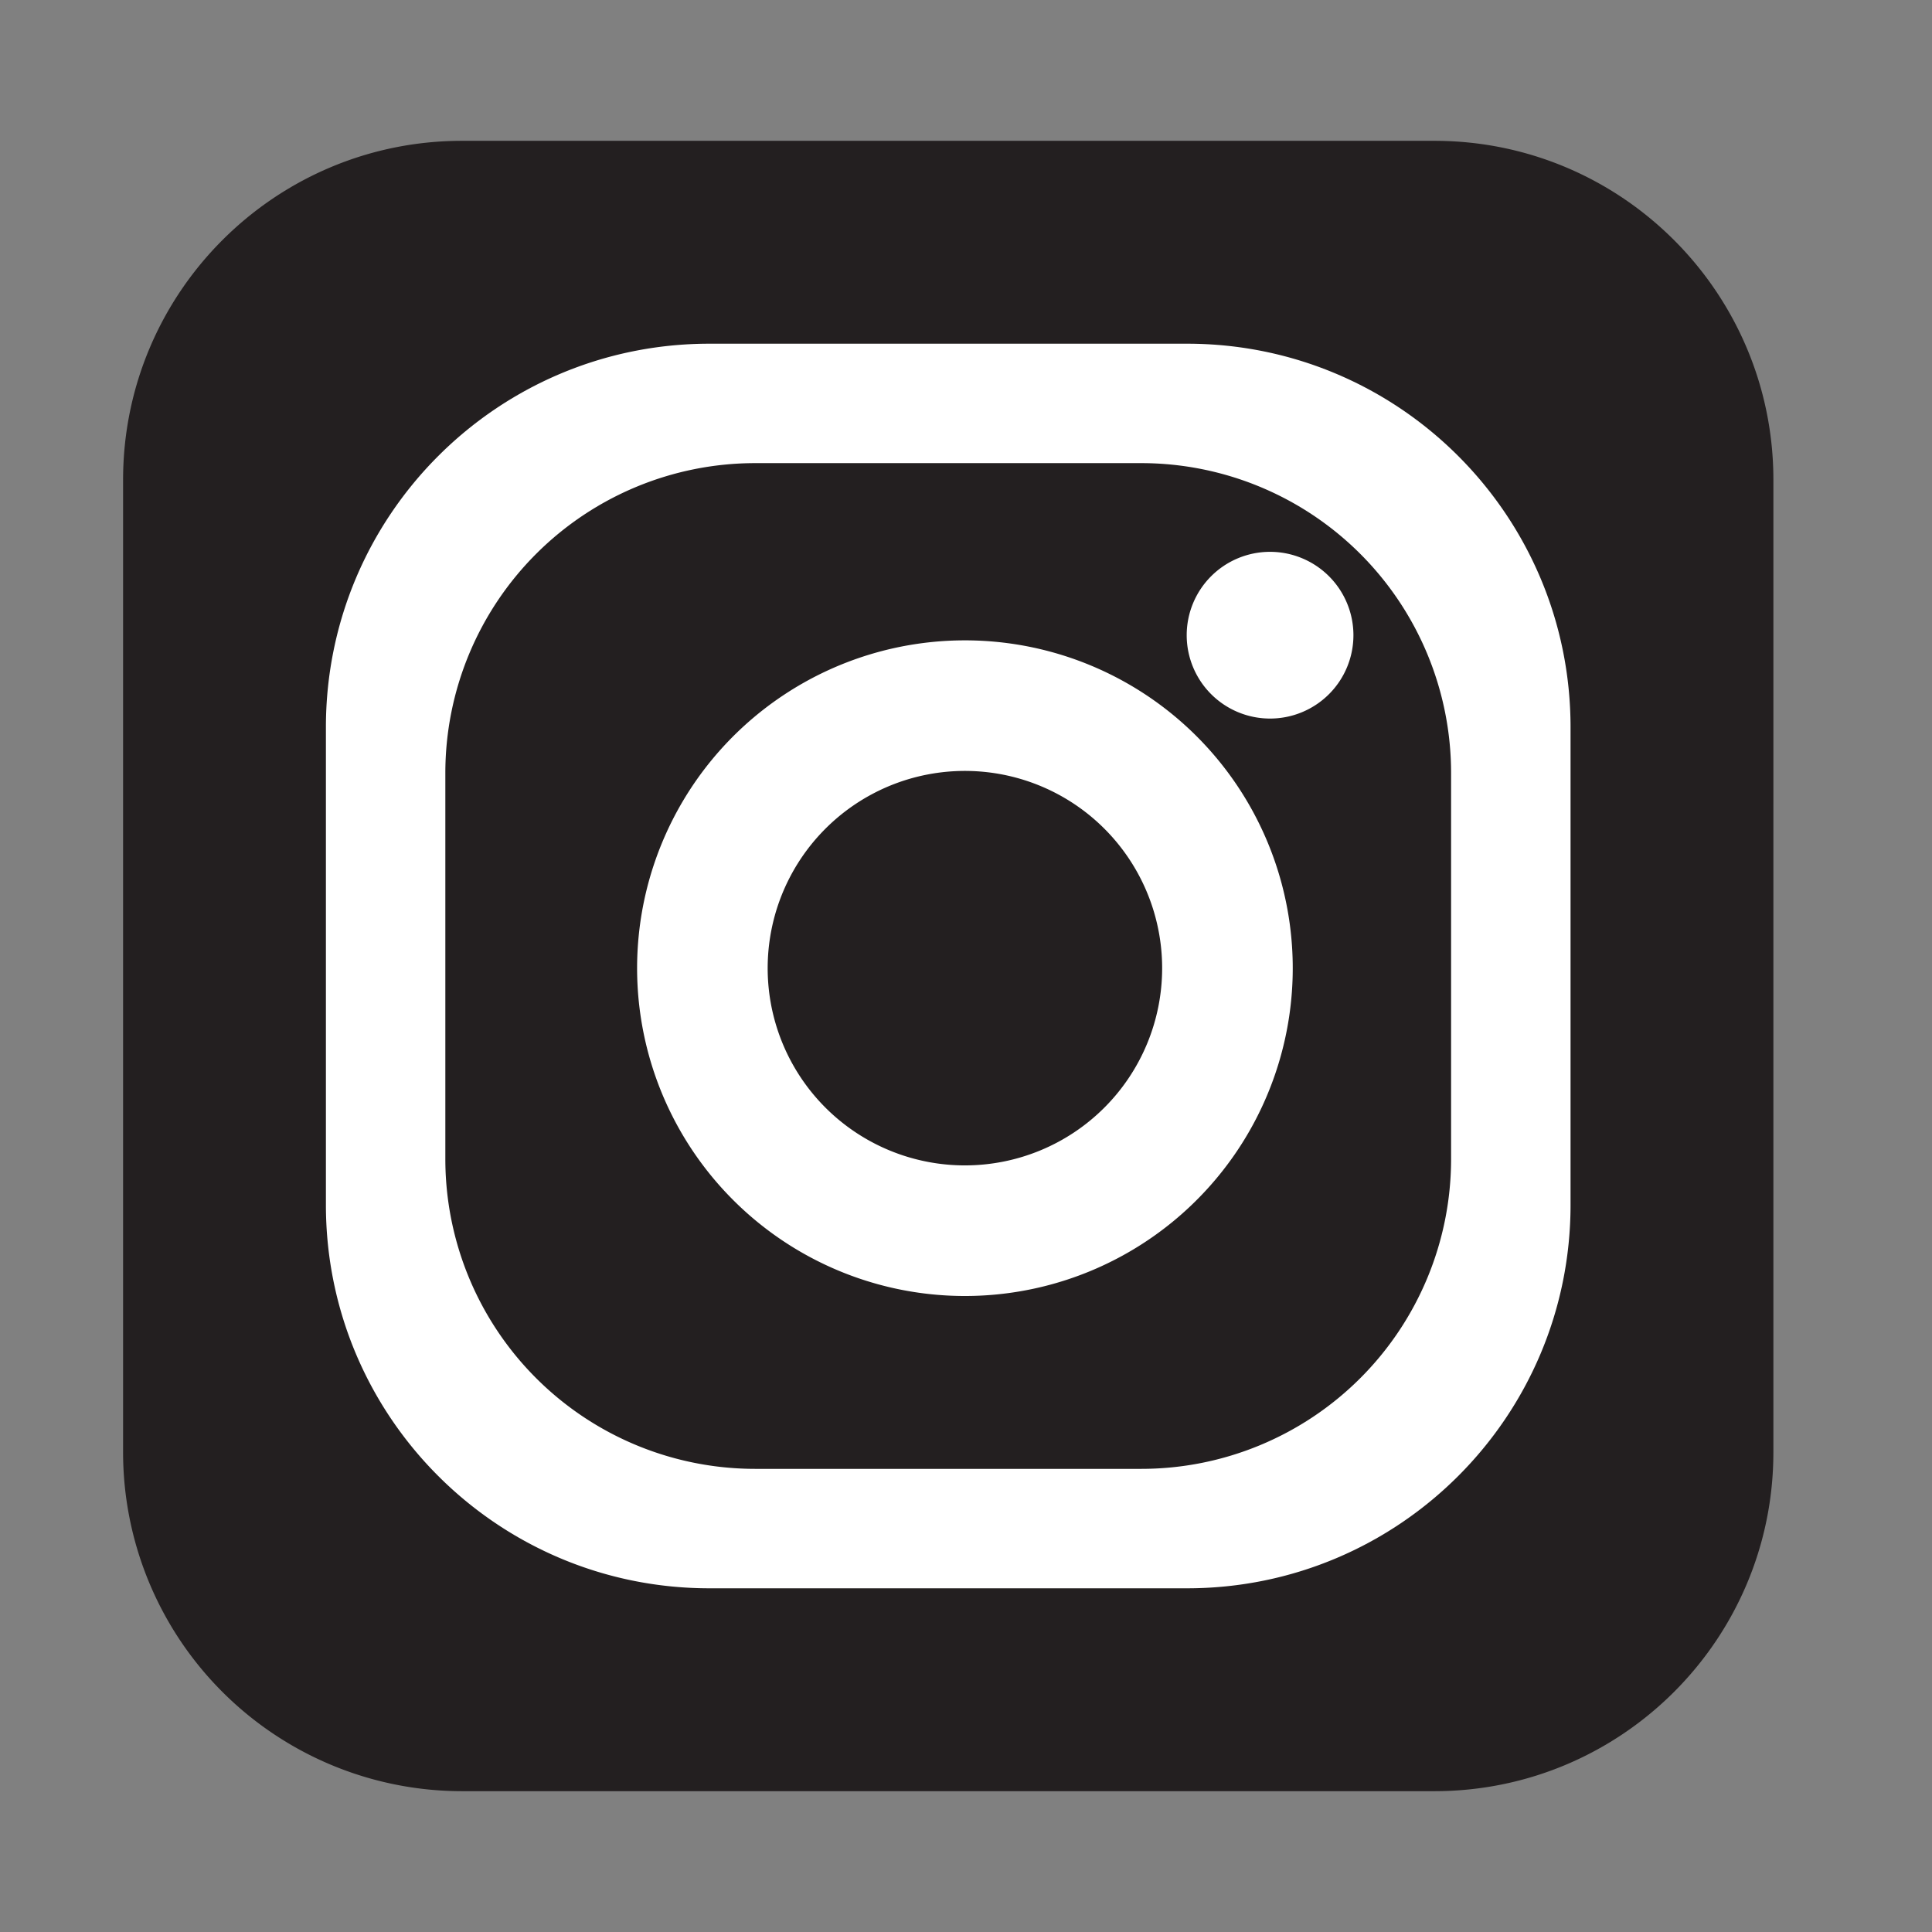
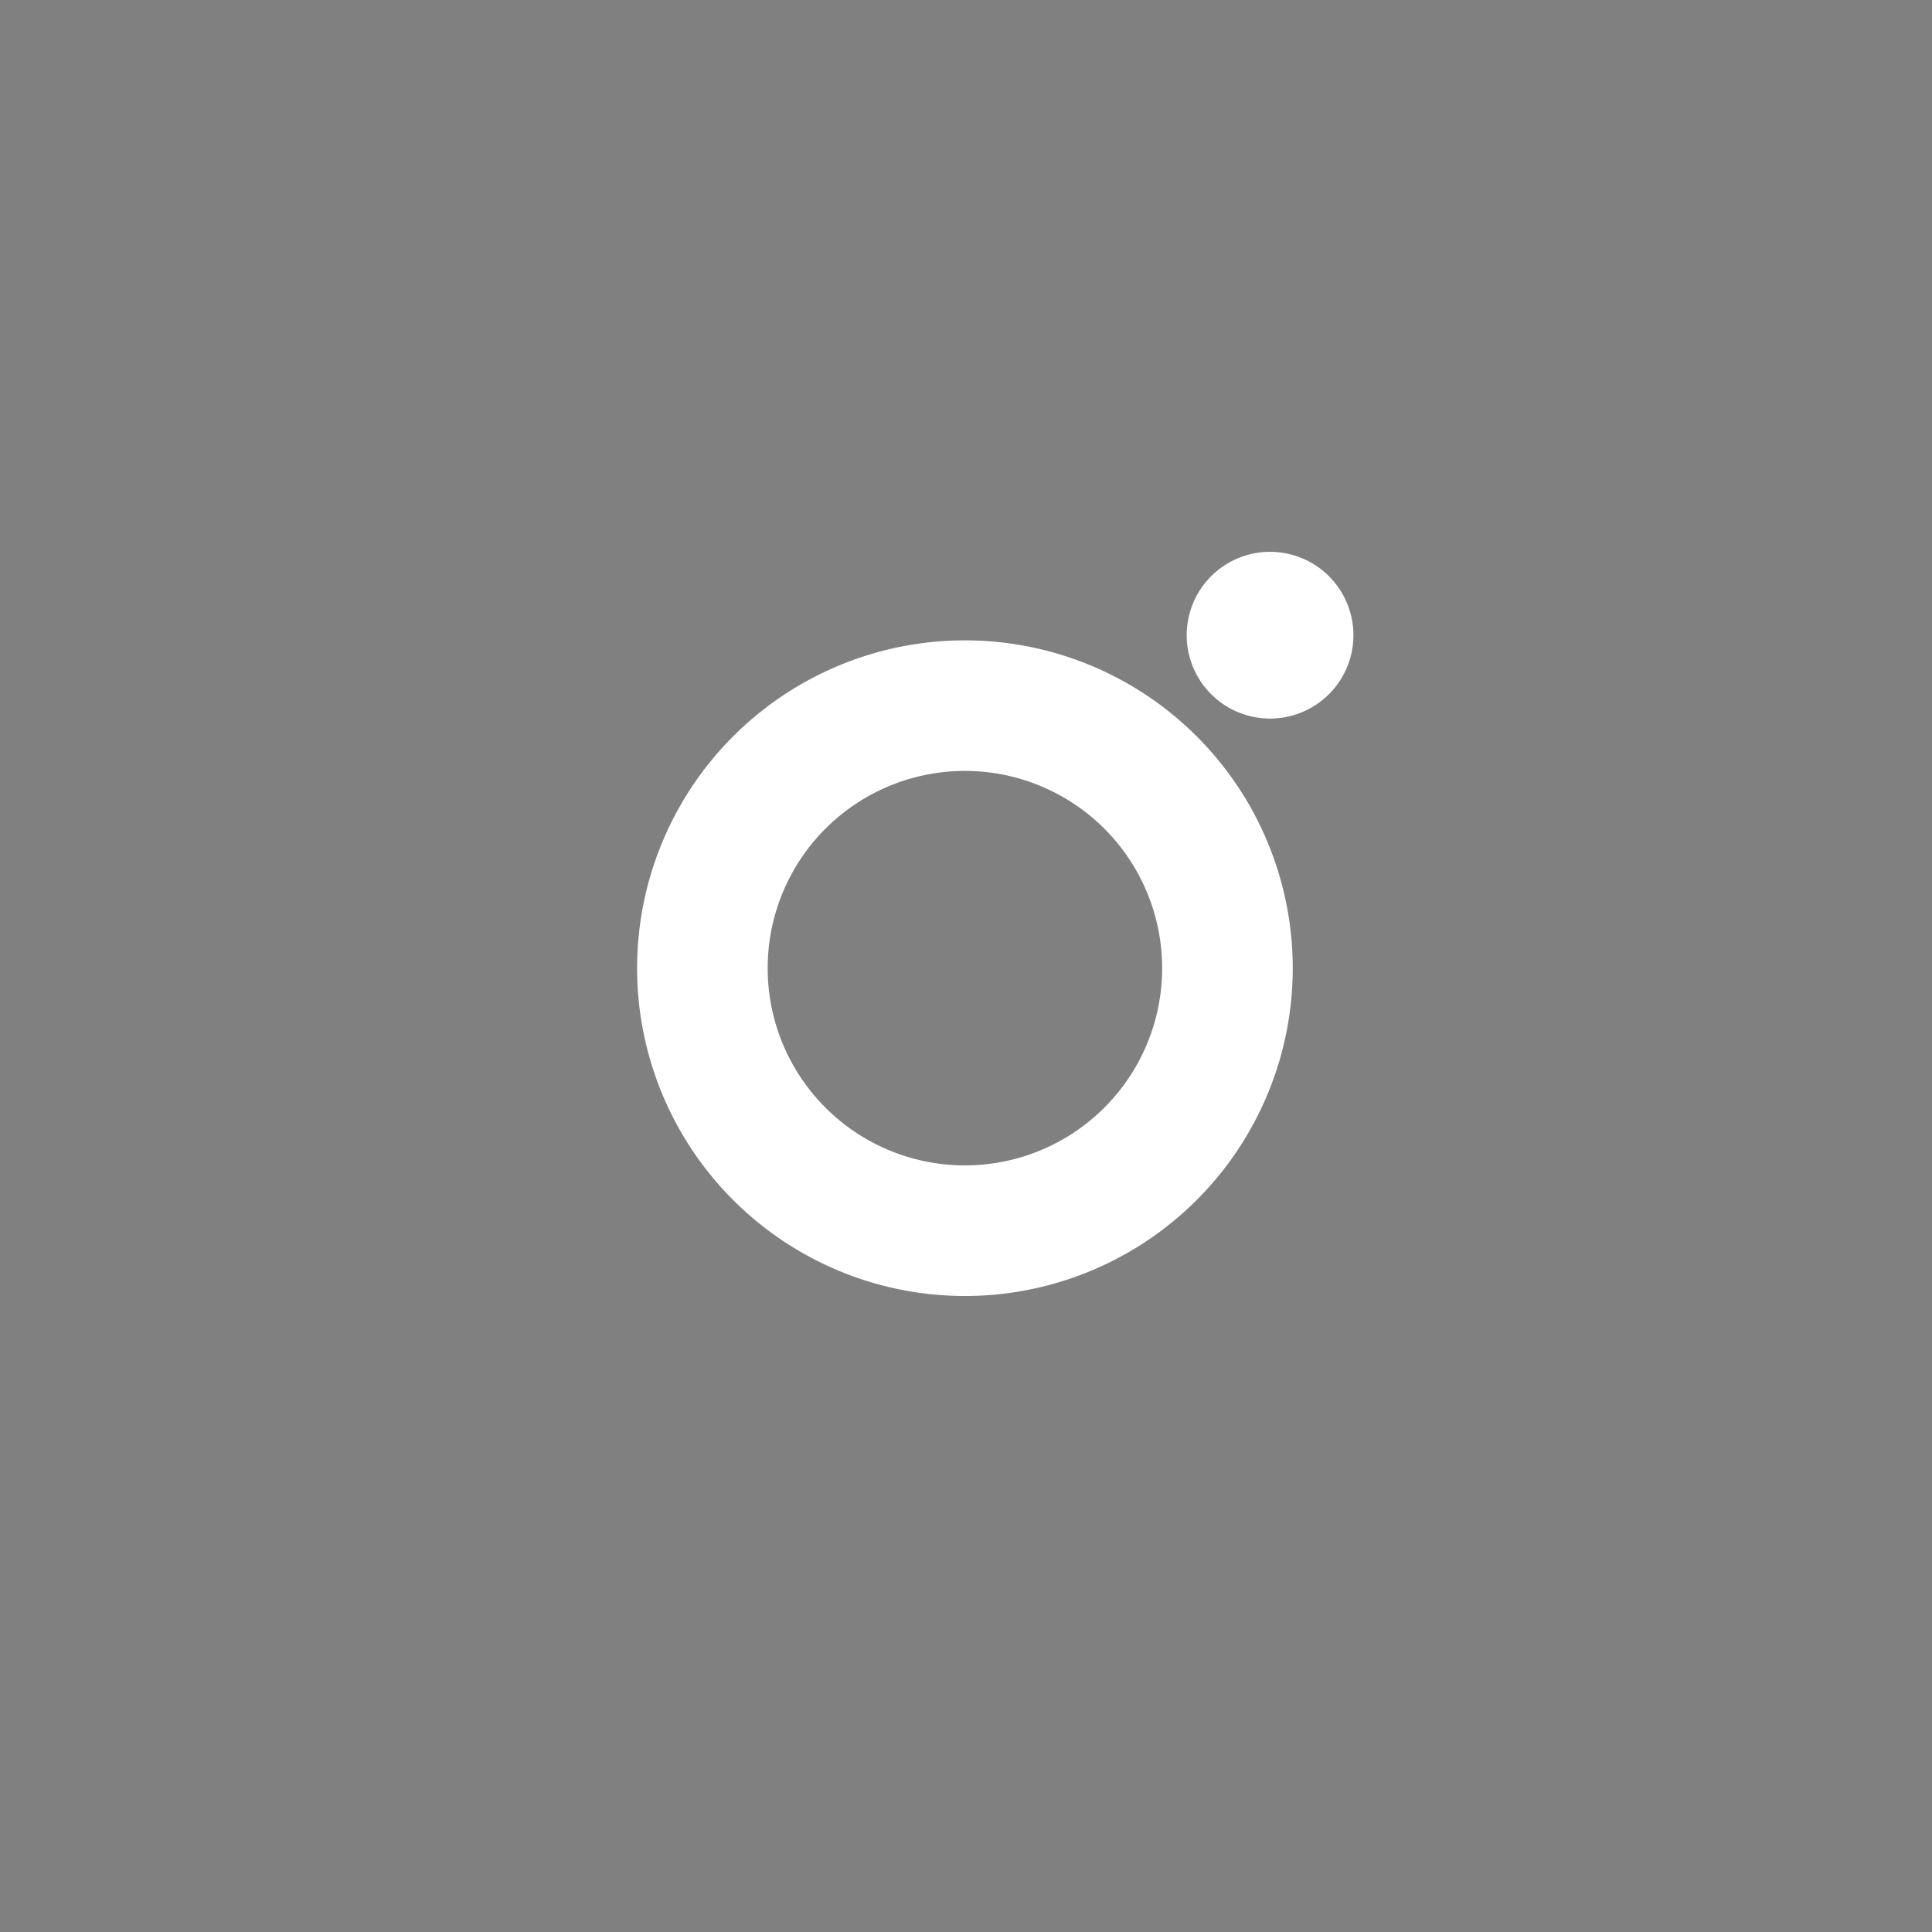
<svg xmlns="http://www.w3.org/2000/svg" id="Layer_1" data-name="Layer 1" viewBox="0 0 1000 1000">
  <rect x="0" y="0" width="1000" height="1000" fill="#808080" stroke="none" />
  <defs>
    <style>.cls-1{fill:#231f20;}.cls-2{fill:#fff;}</style>
  </defs>
-   <path class="cls-1" d="M917.9,751.664c0,96.865-78.576,175.445-175.45,175.445H239.159A175.461,175.461,0,0,1,63.709,751.664V248.39c0-96.907,78.542-175.5,175.45-175.5H742.454c96.874,0,175.45,78.592,175.45,175.5Z" />
-   <path class="cls-2" d="M614.431,177.9H367.186c-109.634,0-198.495,88.867-198.495,198.511V623.634c0,109.608,88.861,198.466,198.495,198.466H614.431c109.629,0,198.48-88.858,198.48-198.466V376.406C812.911,266.762,724.06,177.9,614.431,177.9Zm136.648,422A160.378,160.378,0,0,1,590.708,760.282h-199.8A160.372,160.372,0,0,1,230.51,599.9V400.1a160.411,160.411,0,0,1,160.4-160.386h199.8A160.417,160.417,0,0,1,751.079,400.1Z" />
  <path class="cls-2" d="M499.444,331.447A169.679,169.679,0,1,0,669.123,501.124,169.67,169.67,0,0,0,499.444,331.447Zm0,271.76a102.089,102.089,0,1,1,102.08-102.083A102.093,102.093,0,0,1,499.444,603.207Z" />
  <path class="cls-2" d="M700.532,328.8a43.148,43.148,0,1,1-43.164-43.173A43.173,43.173,0,0,1,700.532,328.8Z" />
</svg>